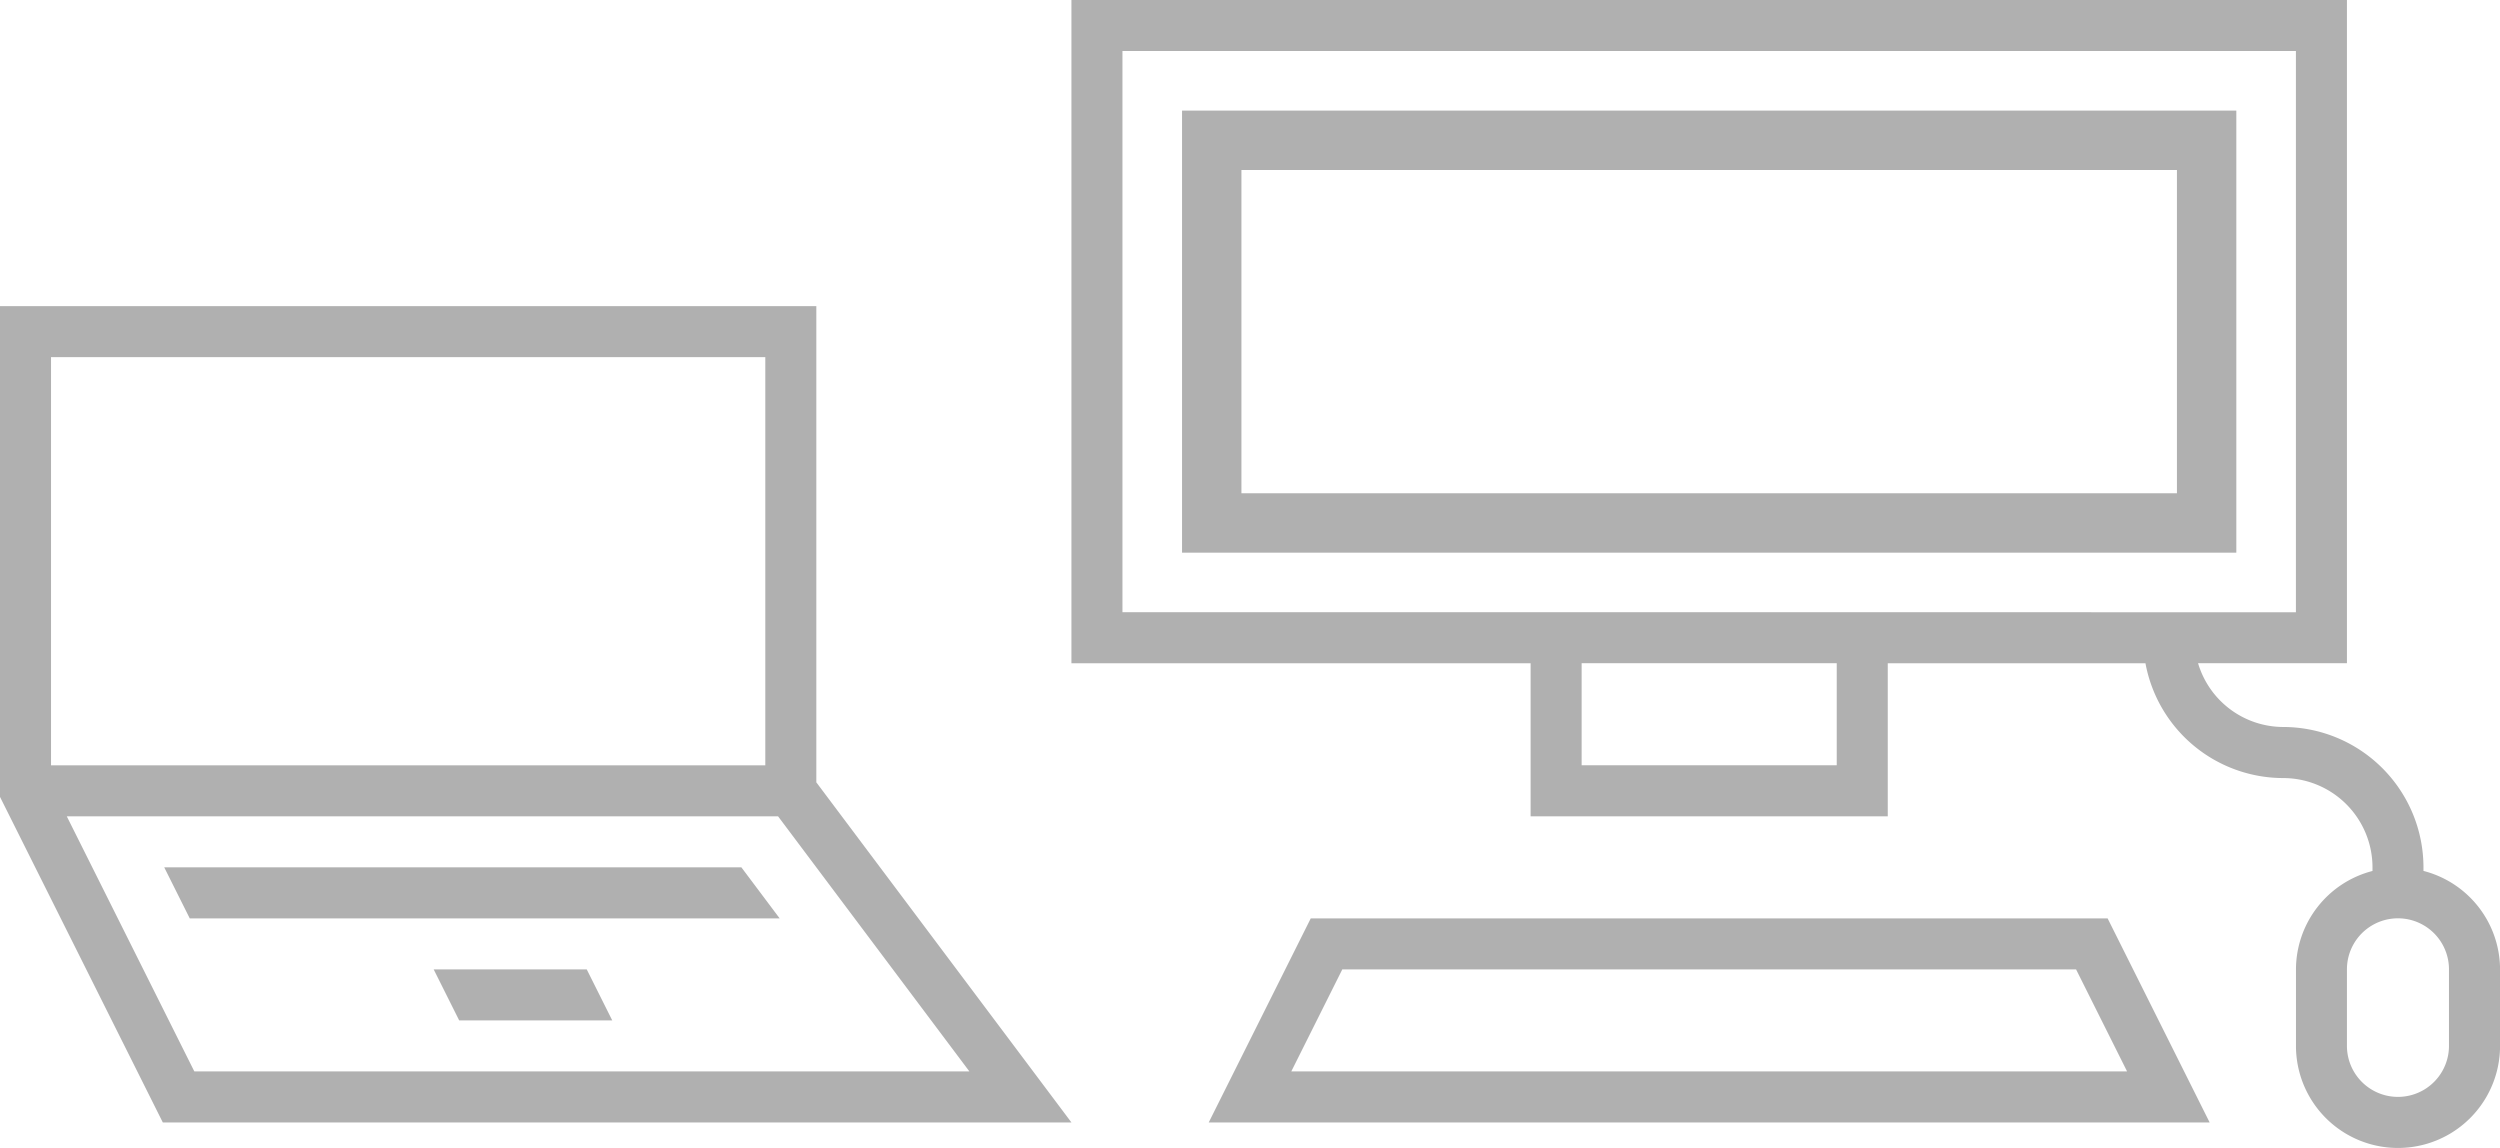
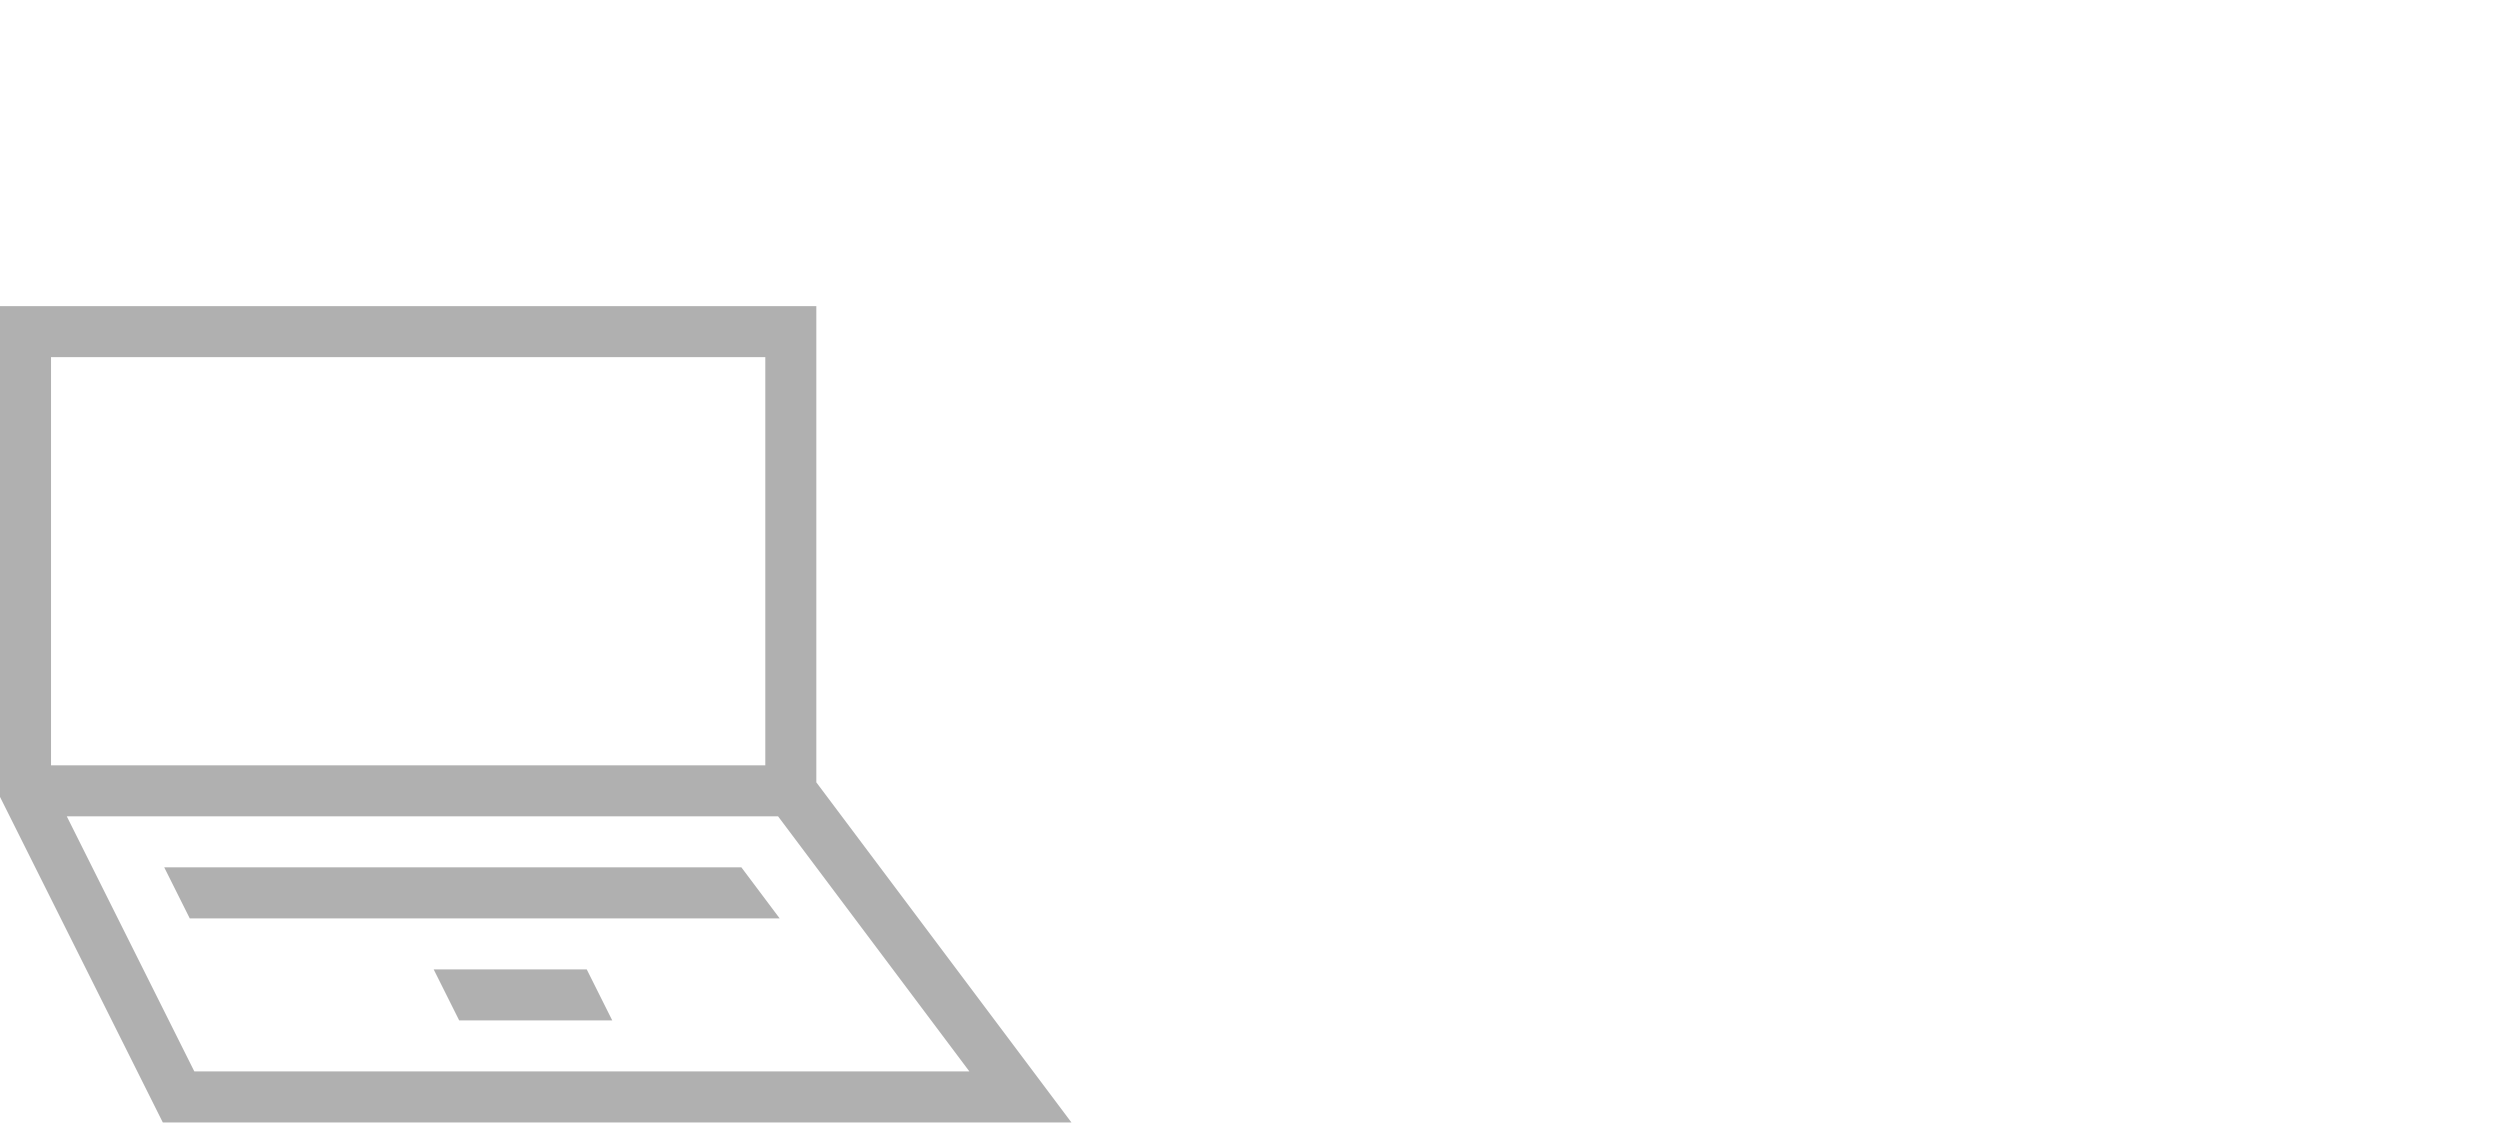
<svg xmlns="http://www.w3.org/2000/svg" id="Layer_1" data-name="Layer 1" viewBox="0 0 49 22.5">
  <defs>
    <style>.cls-1{fill:#b0b0b0;}</style>
  </defs>
  <title>machines</title>
-   <path class="cls-1" d="M25.691,18l-2,4H43.309l-2-4Zm-.382,3,1-2H40.691l1,2Z" />
-   <path class="cls-1" d="M23.168,10.832H43.832V2.168H23.168Zm1.164-7.5H42.668V9.668H24.332Z" />
  <path class="cls-1" d="M16,6H0v9.619L3.191,22H21l-5-6.666ZM15,7v8H1V7Zm4,14H3.809L1.309,16H15.25Z" />
  <polygon class="cls-1" points="3.219 17 3.719 18 15.281 18 14.531 17 3.219 17" />
  <polygon class="cls-1" points="8.5 19 9 20 12 20 11.5 19 8.5 19" />
-   <path class="cls-1" d="M47.5,17.07v-.071a2.753,2.753,0,0,0-2.75-2.75,1.747,1.747,0,0,1-1.668-1.25H46V0H21v13h9v3h7v-3h5.051a2.75,2.75,0,0,0,2.7,2.25,1.752,1.752,0,0,1,1.75,1.75v.071a1.998,1.998,0,0,0-1.5,1.929v1.5a2,2,0,0,0,4,0v-1.5A1.998,1.998,0,0,0,47.5,17.07ZM36,14.999H31v-2h5Zm-14-3V1H45v11Zm26,8.5a1,1,0,0,1-2,0v-1.5a1,1,0,1,1,2,0Z" />
</svg>